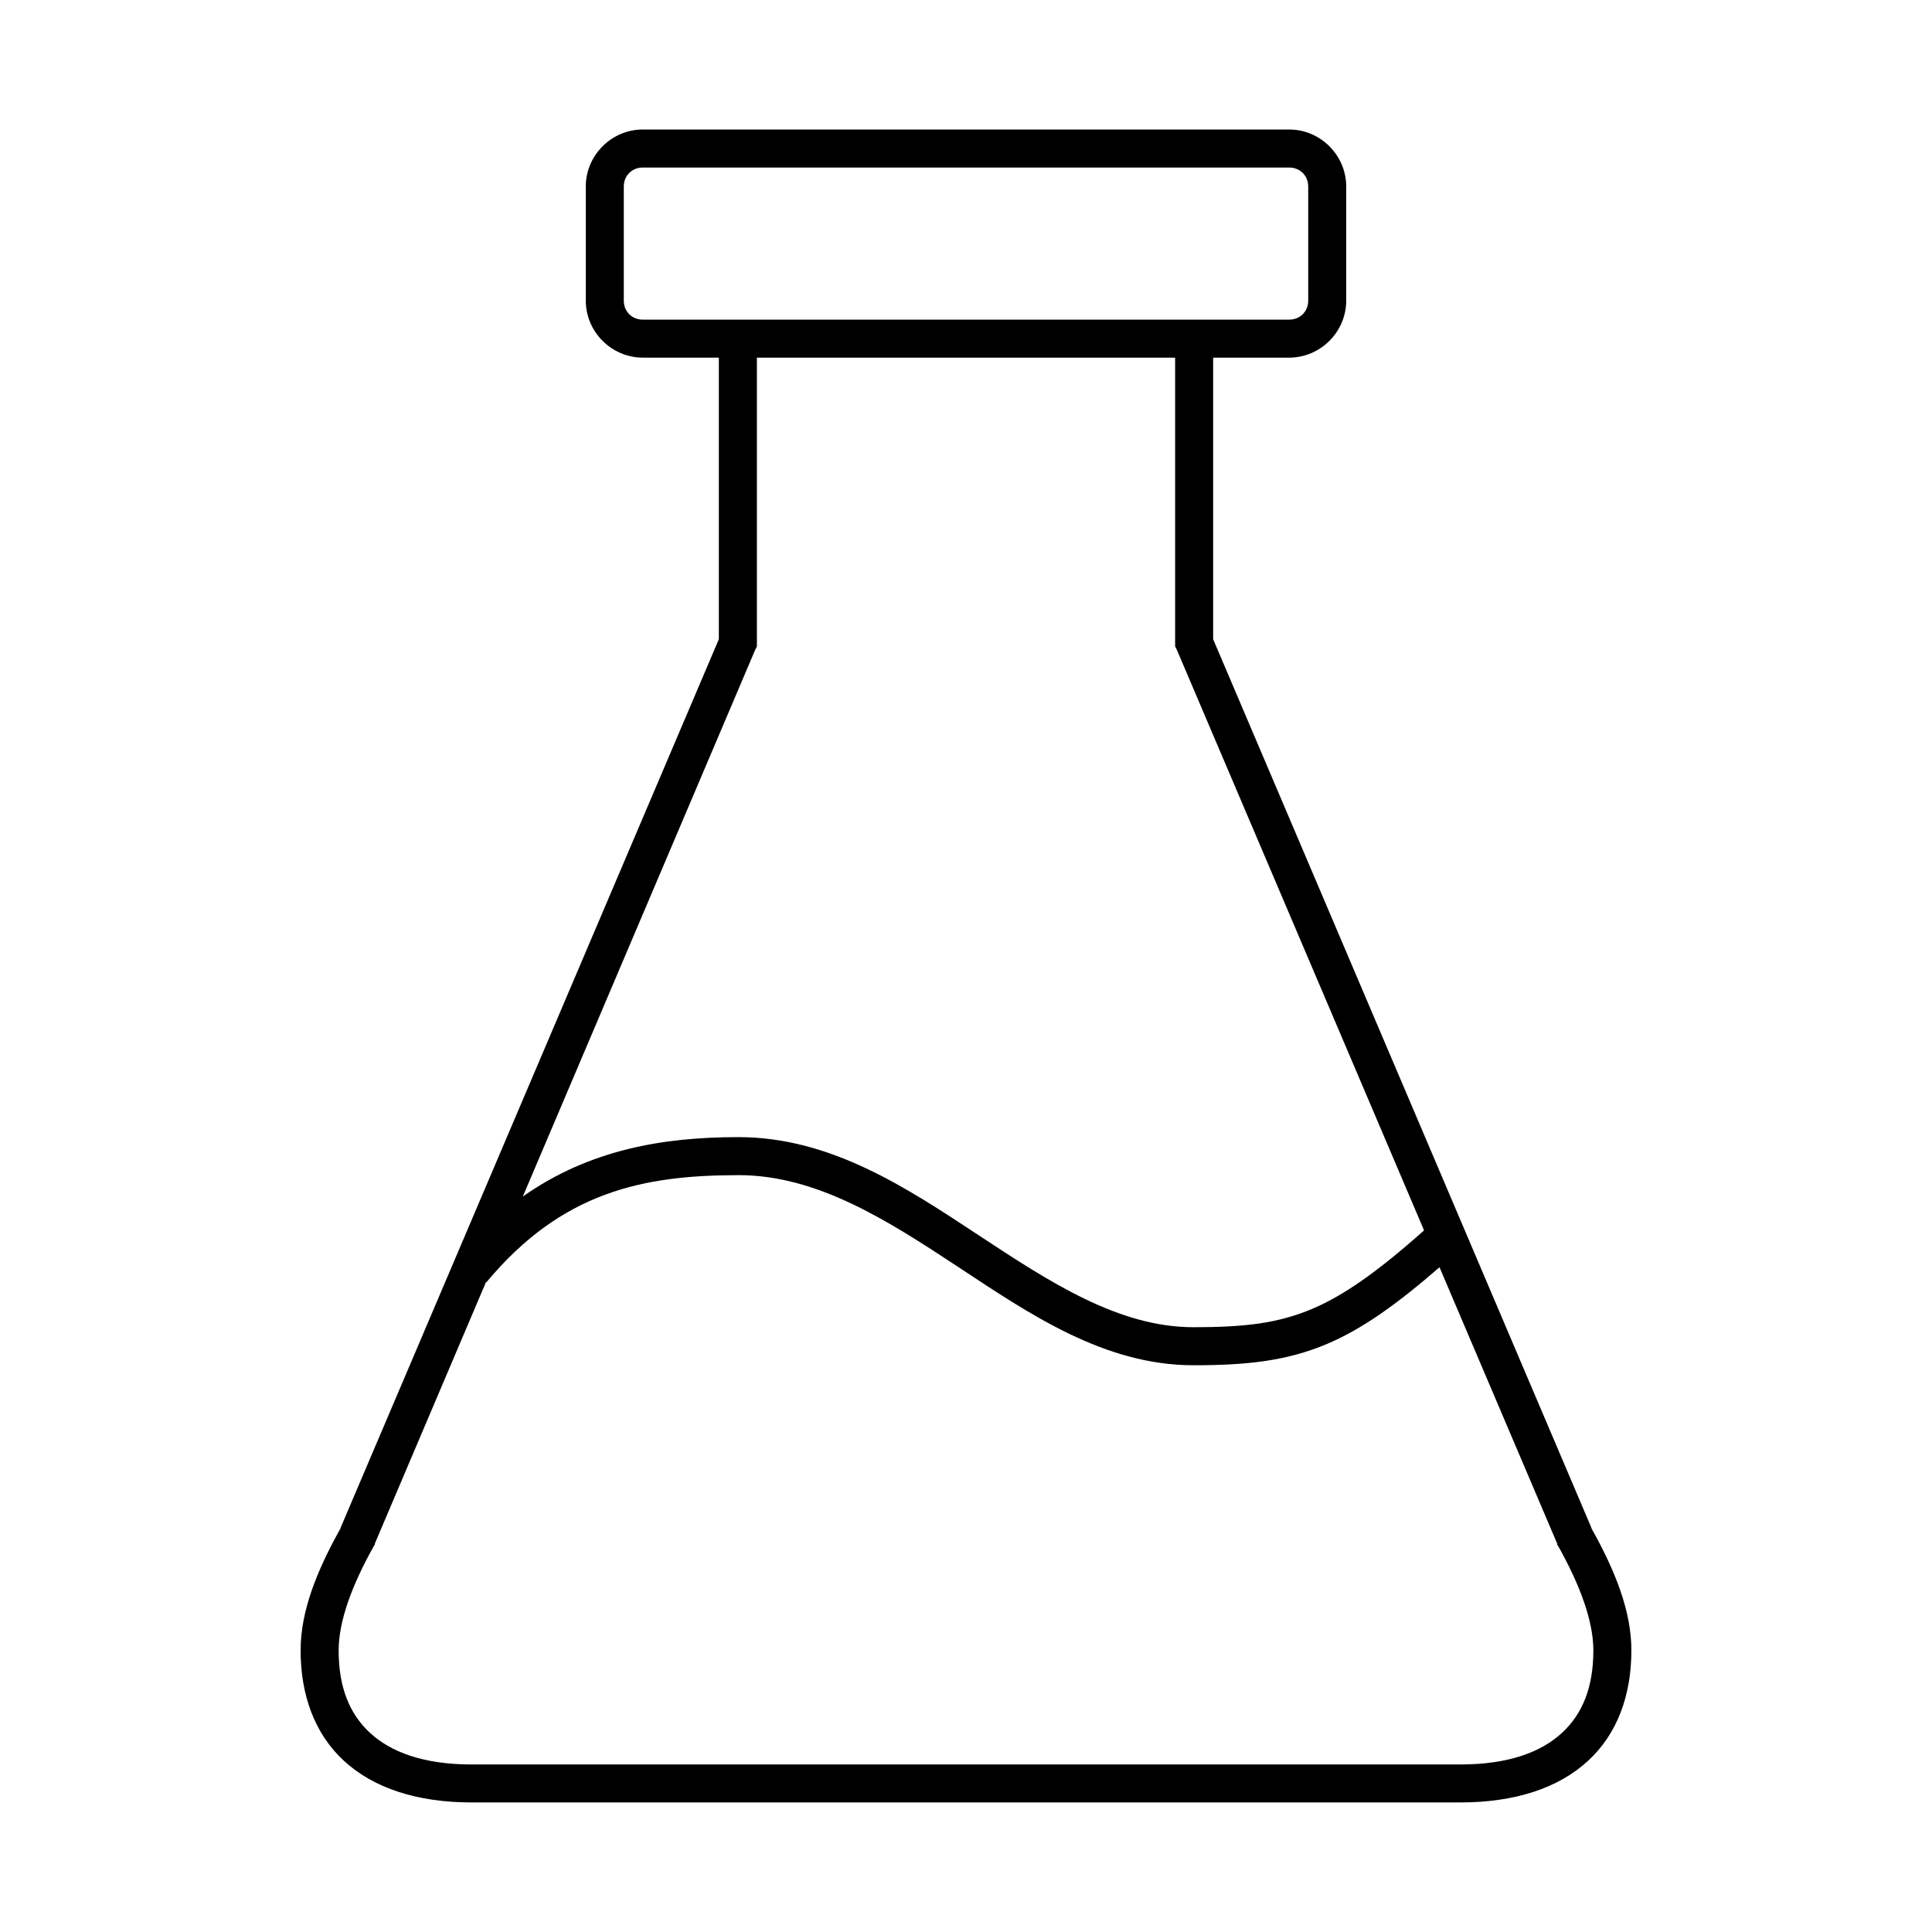
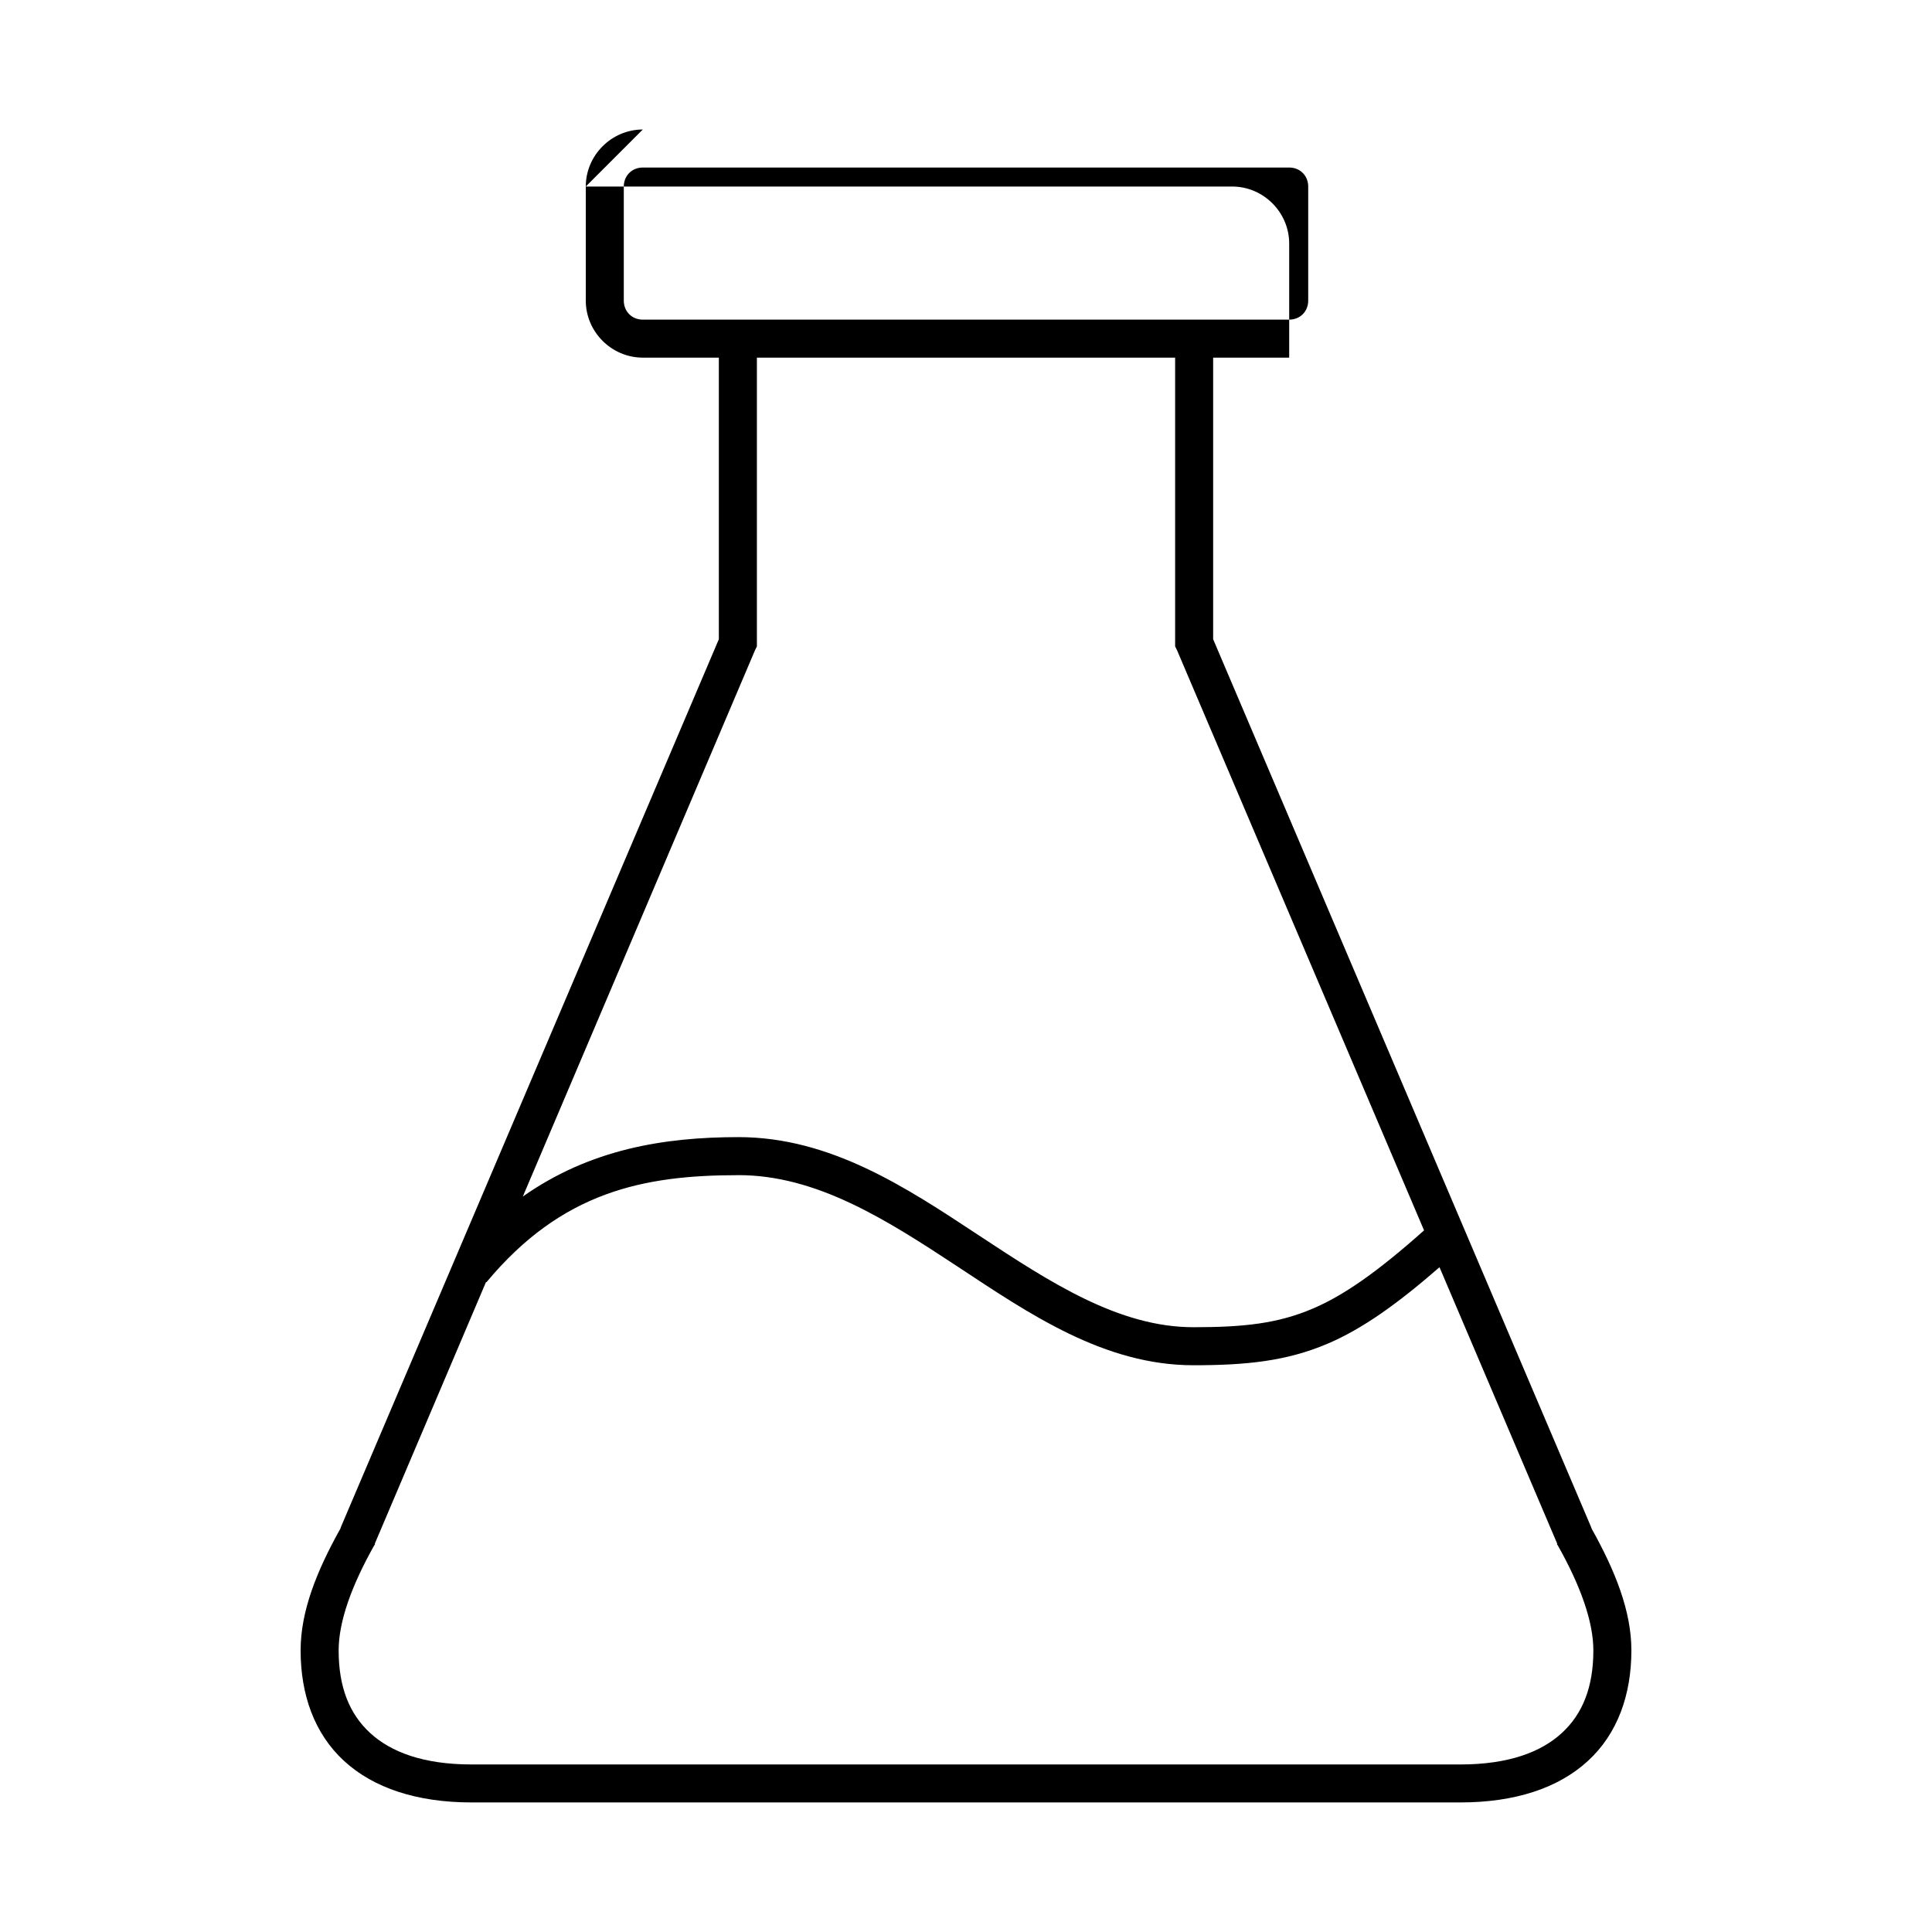
<svg xmlns="http://www.w3.org/2000/svg" fill="#000000" width="800px" height="800px" version="1.1" viewBox="144 144 512 512">
-   <path d="m314.35 178.32c-8.285 0-15.113 6.828-15.113 15.113v30.23c0 8.285 6.828 15.113 15.113 15.113h20.152v74.625l-100.13 235.21-0.156 0.473c-6.289 11.254-10.551 21.91-10.551 32.277 0 11.766 3.664 22.078 11.492 29.285 7.832 7.207 19.336 11.02 33.852 11.02h261.98c14.512 0 26.02-3.812 33.852-11.02 7.832-7.207 11.492-17.52 11.492-29.285 0-10.367-4.258-21.023-10.547-32.277l-0.16-0.473-100.13-235.21v-74.625h20.152c8.285 0 15.113-6.828 15.113-15.113v-30.23c0-8.285-6.828-15.113-15.113-15.113h-171.3zm0 10.078h171.3c2.879 0 5.039 2.16 5.039 5.039v30.23c0 2.879-2.16 5.039-5.039 5.039h-171.3c-2.879 0-5.039-2.16-5.039-5.039v-30.23c0-2.879 2.16-5.039 5.039-5.039zm30.23 50.383h110.84v76.516l0.473 0.945 65.496 153.82c-12.254 10.922-21.289 17.262-29.598 20.781-9.156 3.879-18.035 4.883-31.488 4.883-19.789 0-37.891-11.801-56.992-24.402-19.102-12.605-39.211-25.977-63.605-25.977-19.742 0-39.352 3.215-57.152 15.742l61.559-144.84 0.473-0.945v-76.516zm-4.883 216.64c20.637 0 39.02 11.66 58.098 24.246 19.074 12.586 38.82 26.137 62.504 26.137 13.906 0 24.574-1.07 35.426-5.668 9.152-3.879 18.359-10.387 29.758-20.309l31.172 73.211v0.312l0.156 0.156c6.019 10.688 9.445 20.207 9.445 27.867 0 9.738-2.859 16.836-8.344 21.883-5.488 5.051-14.102 8.344-26.922 8.344h-261.98c-12.82 0-21.434-3.293-26.922-8.344-5.488-5.047-8.344-12.141-8.344-21.879 0-7.66 3.43-17.18 9.445-27.867l0.156-0.156v-0.312l29.441-69.273h0.156c19.98-23.996 41.605-28.34 66.754-28.34z" />
+   <path d="m314.35 178.32c-8.285 0-15.113 6.828-15.113 15.113v30.23c0 8.285 6.828 15.113 15.113 15.113h20.152v74.625l-100.13 235.21-0.156 0.473c-6.289 11.254-10.551 21.91-10.551 32.277 0 11.766 3.664 22.078 11.492 29.285 7.832 7.207 19.336 11.02 33.852 11.02h261.98c14.512 0 26.02-3.812 33.852-11.02 7.832-7.207 11.492-17.52 11.492-29.285 0-10.367-4.258-21.023-10.547-32.277l-0.16-0.473-100.13-235.21v-74.625h20.152v-30.23c0-8.285-6.828-15.113-15.113-15.113h-171.3zm0 10.078h171.3c2.879 0 5.039 2.16 5.039 5.039v30.23c0 2.879-2.16 5.039-5.039 5.039h-171.3c-2.879 0-5.039-2.16-5.039-5.039v-30.23c0-2.879 2.16-5.039 5.039-5.039zm30.23 50.383h110.84v76.516l0.473 0.945 65.496 153.82c-12.254 10.922-21.289 17.262-29.598 20.781-9.156 3.879-18.035 4.883-31.488 4.883-19.789 0-37.891-11.801-56.992-24.402-19.102-12.605-39.211-25.977-63.605-25.977-19.742 0-39.352 3.215-57.152 15.742l61.559-144.84 0.473-0.945v-76.516zm-4.883 216.64c20.637 0 39.02 11.66 58.098 24.246 19.074 12.586 38.82 26.137 62.504 26.137 13.906 0 24.574-1.07 35.426-5.668 9.152-3.879 18.359-10.387 29.758-20.309l31.172 73.211v0.312l0.156 0.156c6.019 10.688 9.445 20.207 9.445 27.867 0 9.738-2.859 16.836-8.344 21.883-5.488 5.051-14.102 8.344-26.922 8.344h-261.98c-12.82 0-21.434-3.293-26.922-8.344-5.488-5.047-8.344-12.141-8.344-21.879 0-7.66 3.43-17.18 9.445-27.867l0.156-0.156v-0.312l29.441-69.273h0.156c19.98-23.996 41.605-28.34 66.754-28.34z" />
</svg>